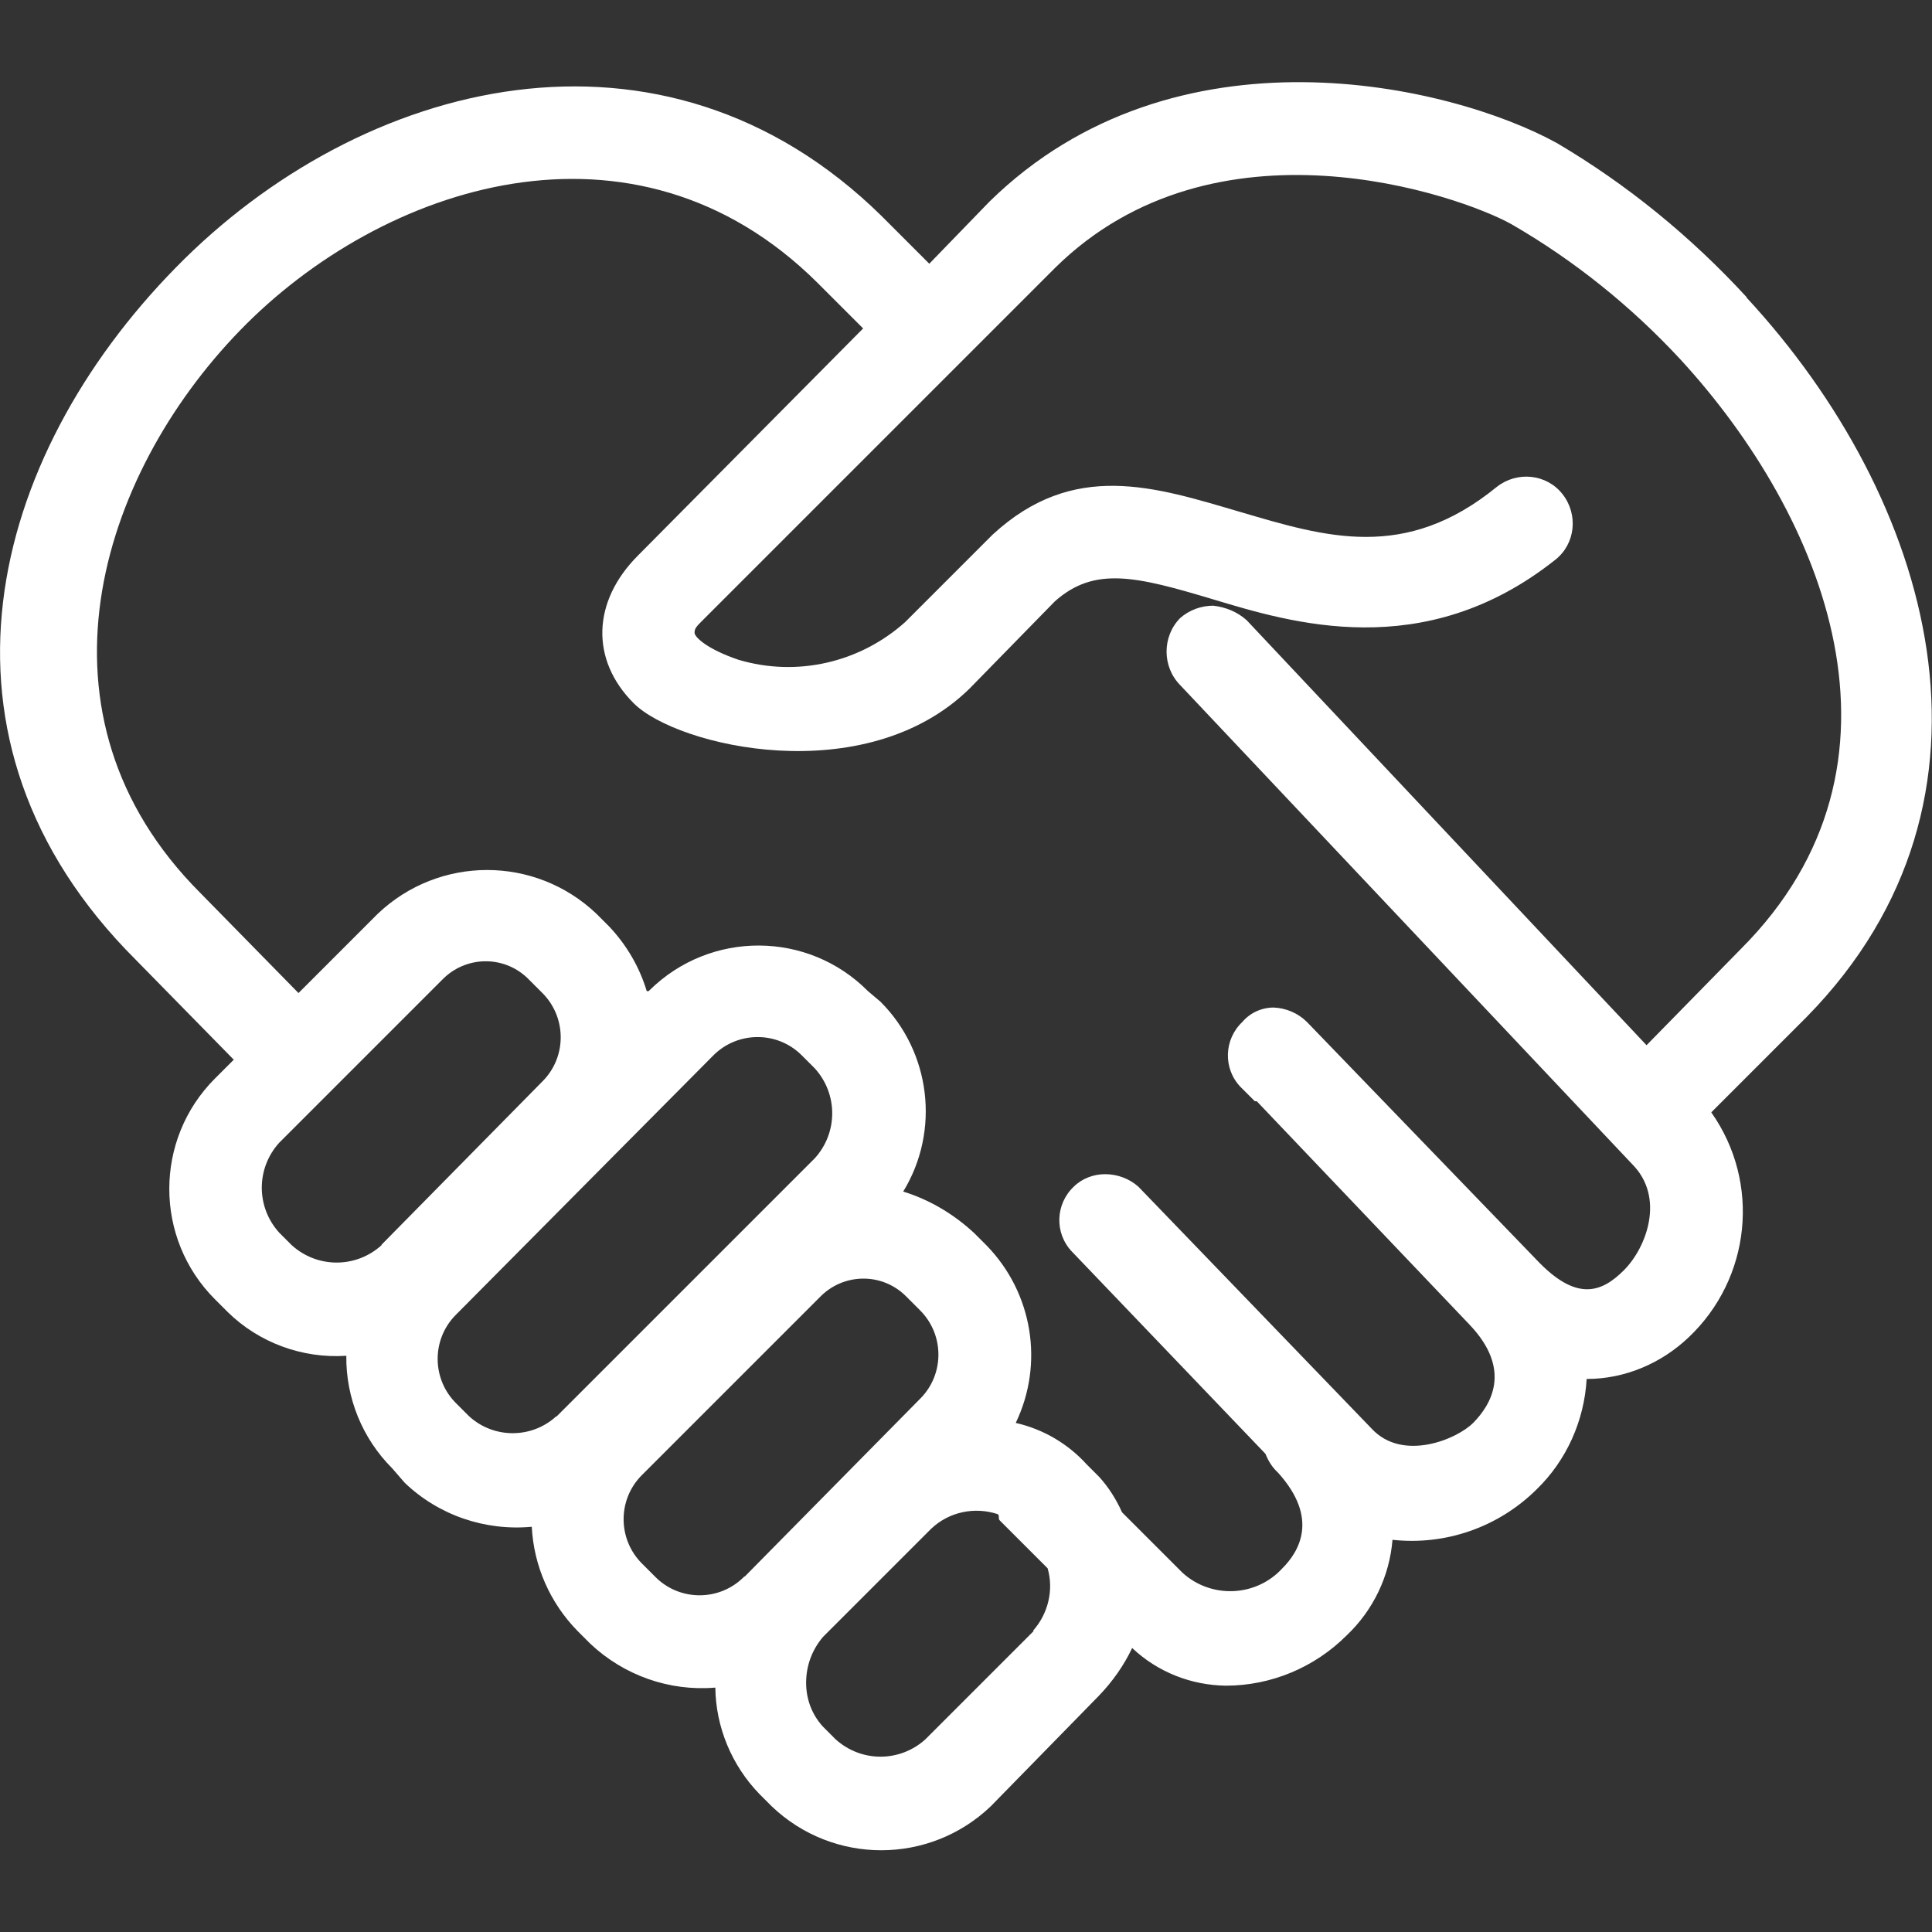
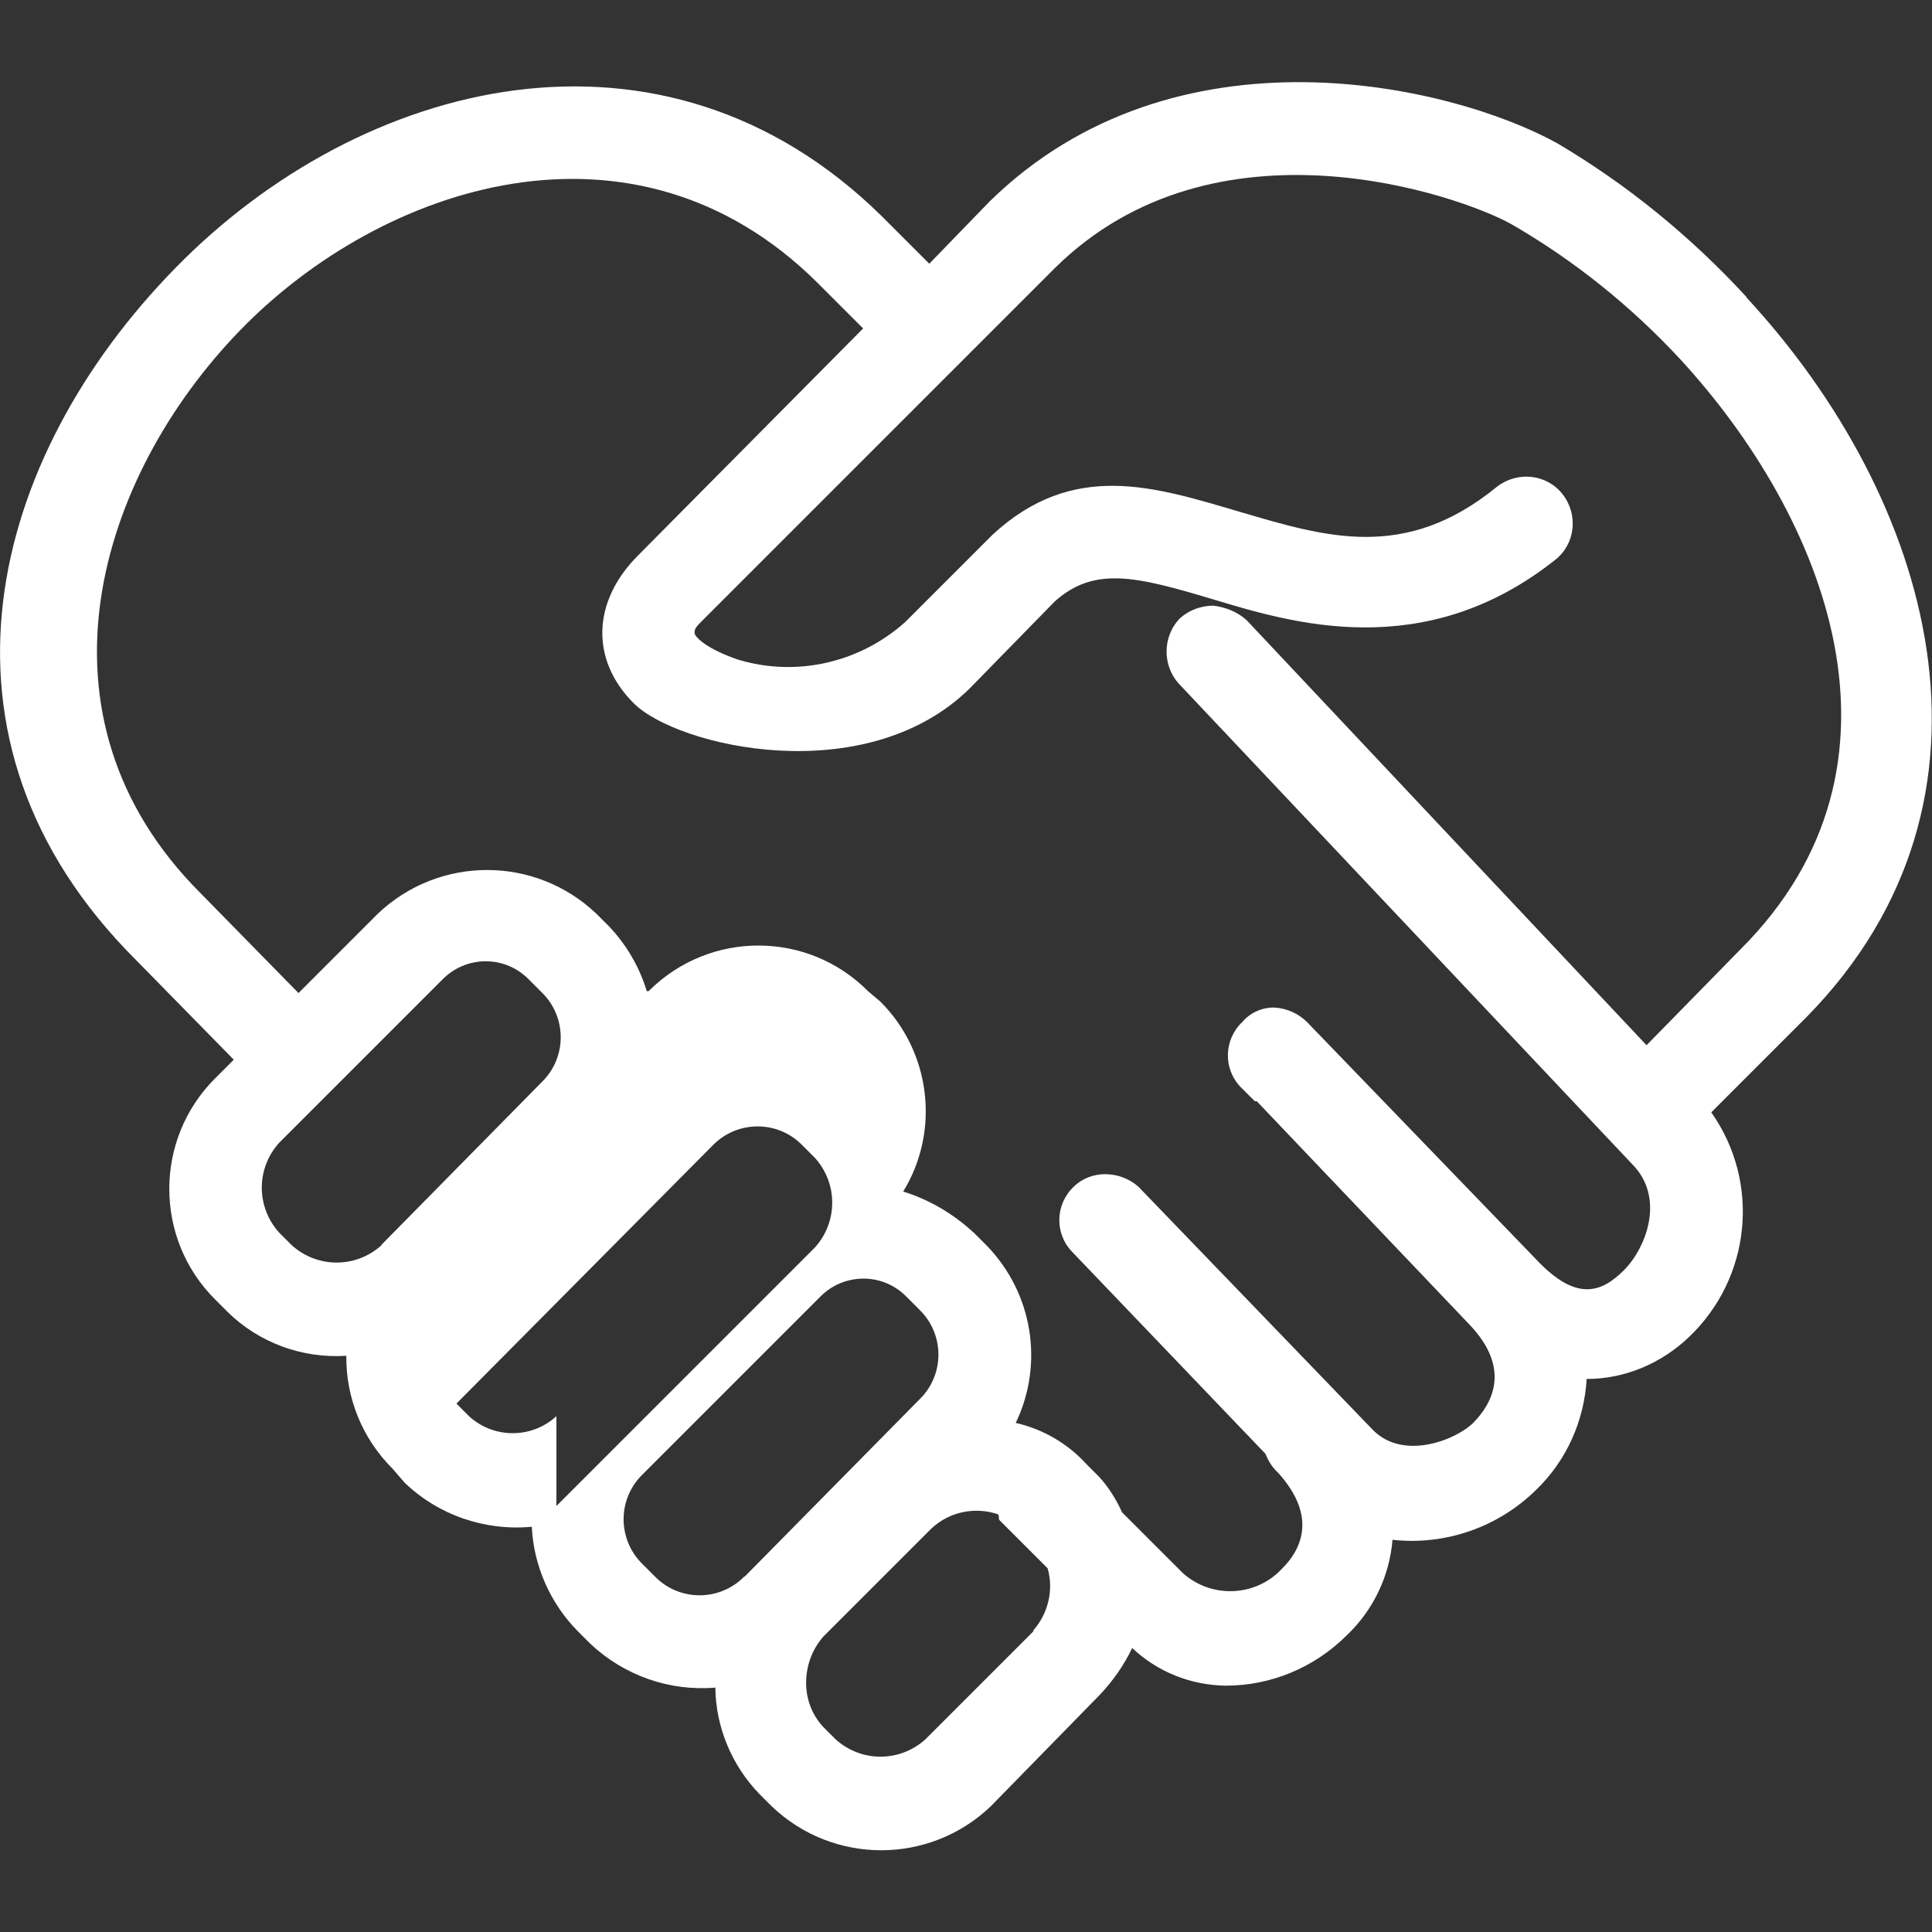
<svg xmlns="http://www.w3.org/2000/svg" id="_图层_1" data-name="图层 1" viewBox="0 0 40 40">
  <rect x="0" y="0" width="40" height="40" fill="#333333" stroke="none" />
  <defs>
    <style>
      .cls-1 {
        fill: #fff;
        stroke-width: 0px;
      }
    </style>
  </defs>
-   <path class="cls-1" d="M36.16,6.15c-1.15-1.25-2.47-2.33-3.93-3.19-2.2-1.21-7.9-2.55-11.74,1.21l-1.25,1.29-.99-.99C13.72.02,7.47,1.62,3.63,5.55-.21,9.47-1.77,15.3,2.81,19.87l2.03,2.07-.39.39c-1.26,1.26-1.26,3.31,0,4.57l.26.26c.65.64,1.55.97,2.46.91-.01.87.33,1.71.95,2.33l.26.3c.7.67,1.66,1,2.63.91.04.81.38,1.58.95,2.16l.26.26c.7.66,1.64.99,2.59.91.01.82.34,1.61.91,2.2l.26.26c1.27,1.21,3.26,1.21,4.53,0l2.24-2.29c.28-.29.52-.63.69-.99.53.5,1.22.77,1.94.78.94,0,1.84-.38,2.5-1.04.55-.52.89-1.23.95-1.98,1.1.12,2.19-.26,2.98-1.04.62-.6.99-1.42,1.04-2.29.79,0,1.54-.32,2.11-.86,1.29-1.22,1.5-3.2.47-4.66l1.98-1.98c4.44-4.53,2.59-10.74-1.25-14.89h0ZM7.9,25.78c-.53.48-1.33.48-1.86,0l-.26-.26c-.48-.53-.48-1.33,0-1.86l3.37-3.37c.48-.5,1.27-.52,1.77-.04.01.01.03.03.04.04l.26.26c.51.5.52,1.32.02,1.83,0,0-.02.02-.02.02l-3.32,3.37ZM11.52,29.32c-.51.47-1.3.47-1.81,0l-.26-.26c-.51-.5-.52-1.32-.02-1.83,0,0,.02-.02.02-.02l5.31-5.35c.5-.51,1.32-.52,1.83-.02,0,0,.02.02.02.02l.26.26c.48.53.48,1.33,0,1.86l-5.35,5.35ZM15.41,32.64c-.5.51-1.32.52-1.83.02,0,0-.02-.02-.02-.02l-.26-.26c-.51-.5-.52-1.32-.02-1.83,0,0,.02-.02.02-.02l3.67-3.67c.48-.5,1.27-.52,1.77-.04.01.01.03.03.04.04l.26.26c.51.5.52,1.32.02,1.83,0,0-.02.02-.02.02l-3.62,3.67ZM21.4,33.77l-2.24,2.24c-.53.48-1.33.48-1.86,0l-.26-.26c-.23-.25-.35-.57-.35-.91,0-.35.12-.68.35-.95l2.24-2.24c.37-.35.9-.46,1.38-.3.04.04,0,.09.04.13l.99.99c.13.45.01.94-.3,1.29ZM34.09,21.64l-8.28-8.8c-.19-.17-.43-.27-.69-.3-.25,0-.5.09-.69.26-.37.38-.37,1,0,1.38l9.36,9.92c.69.69.3,1.73-.17,2.2s-.99.65-1.81-.22l-4.75-4.92c-.18-.18-.43-.29-.69-.3-.25,0-.49.11-.65.3-.38.36-.4.96-.04,1.34l.3.3h.04l4.4,4.62c.91.95.43,1.68.09,2.03s-1.47.82-2.11.13l-4.83-5.01c-.19-.17-.44-.26-.69-.26-.24,0-.48.09-.65.26-.38.36-.4.96-.04,1.34l4.01,4.19c.06.15.14.28.26.39.86.95.43,1.64.09,1.98-.55.6-1.48.63-2.07.09l-1.25-1.25c-.12-.27-.28-.52-.47-.73l-.26-.26c-.39-.43-.9-.73-1.47-.86.59-1.23.35-2.69-.6-3.67l-.26-.26c-.42-.39-.92-.69-1.47-.86.77-1.26.57-2.89-.47-3.93l-.26-.22c-1.24-1.25-3.26-1.26-4.52-.02,0,0-.01.01-.02.02h-.04c-.15-.5-.42-.96-.78-1.34l-.26-.26c-1.27-1.21-3.26-1.21-4.53,0l-1.64,1.64-2.03-2.07c-3.67-3.67-2.11-8.63.82-11.65,2.93-3.02,8.16-4.75,11.95-.99l.95.95-4.66,4.7c-.95.95-.99,2.16-.09,3.06s4.79,1.81,6.95-.3l1.77-1.81c.82-.73,1.68-.52,3.28-.04s4.36,1.34,7.08-.82c.42-.33.48-.94.15-1.36-.33-.42-.94-.48-1.36-.15h0c-1.9,1.55-3.54,1.04-5.31.52s-3.45-1.08-5.13.47l-1.81,1.81c-.94.84-2.24,1.14-3.45.78-.65-.22-.91-.47-.91-.56s.04-.13.17-.26l7.29-7.29c3.32-3.28,8.37-1.51,9.45-.91,1.3.75,2.48,1.7,3.5,2.8,2.98,3.24,5.09,8.37,1.25,12.21l-1.94,1.98h0Z" />
+   <path class="cls-1" d="M36.16,6.15c-1.15-1.25-2.47-2.33-3.93-3.19-2.2-1.21-7.9-2.55-11.74,1.21l-1.25,1.29-.99-.99C13.72.02,7.47,1.62,3.63,5.55-.21,9.47-1.77,15.3,2.81,19.87l2.03,2.07-.39.39c-1.26,1.26-1.26,3.31,0,4.57l.26.26c.65.64,1.55.97,2.46.91-.01.87.33,1.71.95,2.33l.26.3c.7.67,1.66,1,2.63.91.04.81.38,1.58.95,2.16l.26.26c.7.66,1.64.99,2.59.91.01.82.34,1.61.91,2.2l.26.26c1.27,1.21,3.26,1.21,4.53,0l2.24-2.29c.28-.29.52-.63.69-.99.53.5,1.22.77,1.94.78.94,0,1.84-.38,2.5-1.04.55-.52.89-1.23.95-1.98,1.1.12,2.19-.26,2.98-1.04.62-.6.99-1.42,1.04-2.29.79,0,1.54-.32,2.11-.86,1.29-1.22,1.5-3.2.47-4.66l1.98-1.98c4.44-4.53,2.59-10.74-1.25-14.89h0ZM7.9,25.78c-.53.48-1.33.48-1.86,0l-.26-.26c-.48-.53-.48-1.33,0-1.86l3.37-3.37c.48-.5,1.27-.52,1.77-.04.01.01.03.03.04.04l.26.26c.51.5.52,1.32.02,1.83,0,0-.02.02-.02.02l-3.32,3.37ZM11.52,29.32c-.51.47-1.3.47-1.81,0l-.26-.26l5.31-5.35c.5-.51,1.32-.52,1.83-.02,0,0,.02.02.02.02l.26.26c.48.53.48,1.33,0,1.86l-5.35,5.35ZM15.41,32.64c-.5.51-1.32.52-1.83.02,0,0-.02-.02-.02-.02l-.26-.26c-.51-.5-.52-1.32-.02-1.83,0,0,.02-.02.02-.02l3.67-3.67c.48-.5,1.27-.52,1.77-.04.01.01.03.03.04.04l.26.26c.51.5.52,1.32.02,1.83,0,0-.02.02-.02.02l-3.62,3.67ZM21.4,33.77l-2.24,2.24c-.53.48-1.33.48-1.86,0l-.26-.26c-.23-.25-.35-.57-.35-.91,0-.35.12-.68.35-.95l2.24-2.24c.37-.35.9-.46,1.38-.3.04.04,0,.09.04.13l.99.99c.13.45.01.94-.3,1.29ZM34.09,21.64l-8.28-8.8c-.19-.17-.43-.27-.69-.3-.25,0-.5.09-.69.26-.37.38-.37,1,0,1.38l9.36,9.92c.69.69.3,1.73-.17,2.2s-.99.65-1.81-.22l-4.75-4.92c-.18-.18-.43-.29-.69-.3-.25,0-.49.11-.65.3-.38.36-.4.96-.04,1.34l.3.3h.04l4.4,4.62c.91.95.43,1.68.09,2.03s-1.47.82-2.11.13l-4.83-5.01c-.19-.17-.44-.26-.69-.26-.24,0-.48.09-.65.26-.38.36-.4.96-.04,1.34l4.01,4.19c.06.15.14.28.26.39.86.95.43,1.64.09,1.98-.55.6-1.48.63-2.07.09l-1.25-1.25c-.12-.27-.28-.52-.47-.73l-.26-.26c-.39-.43-.9-.73-1.47-.86.59-1.23.35-2.69-.6-3.67l-.26-.26c-.42-.39-.92-.69-1.47-.86.77-1.26.57-2.89-.47-3.93l-.26-.22c-1.24-1.25-3.26-1.26-4.52-.02,0,0-.01.01-.02.02h-.04c-.15-.5-.42-.96-.78-1.34l-.26-.26c-1.27-1.21-3.26-1.21-4.53,0l-1.64,1.64-2.03-2.07c-3.67-3.67-2.11-8.63.82-11.65,2.93-3.02,8.16-4.75,11.95-.99l.95.95-4.66,4.7c-.95.95-.99,2.16-.09,3.06s4.79,1.81,6.95-.3l1.77-1.81c.82-.73,1.68-.52,3.28-.04s4.36,1.34,7.08-.82c.42-.33.48-.94.15-1.36-.33-.42-.94-.48-1.36-.15h0c-1.9,1.55-3.54,1.04-5.31.52s-3.45-1.08-5.13.47l-1.81,1.81c-.94.84-2.24,1.14-3.45.78-.65-.22-.91-.47-.91-.56s.04-.13.17-.26l7.29-7.29c3.32-3.28,8.37-1.51,9.45-.91,1.3.75,2.48,1.7,3.5,2.8,2.98,3.24,5.09,8.37,1.25,12.21l-1.94,1.98h0Z" />
</svg>